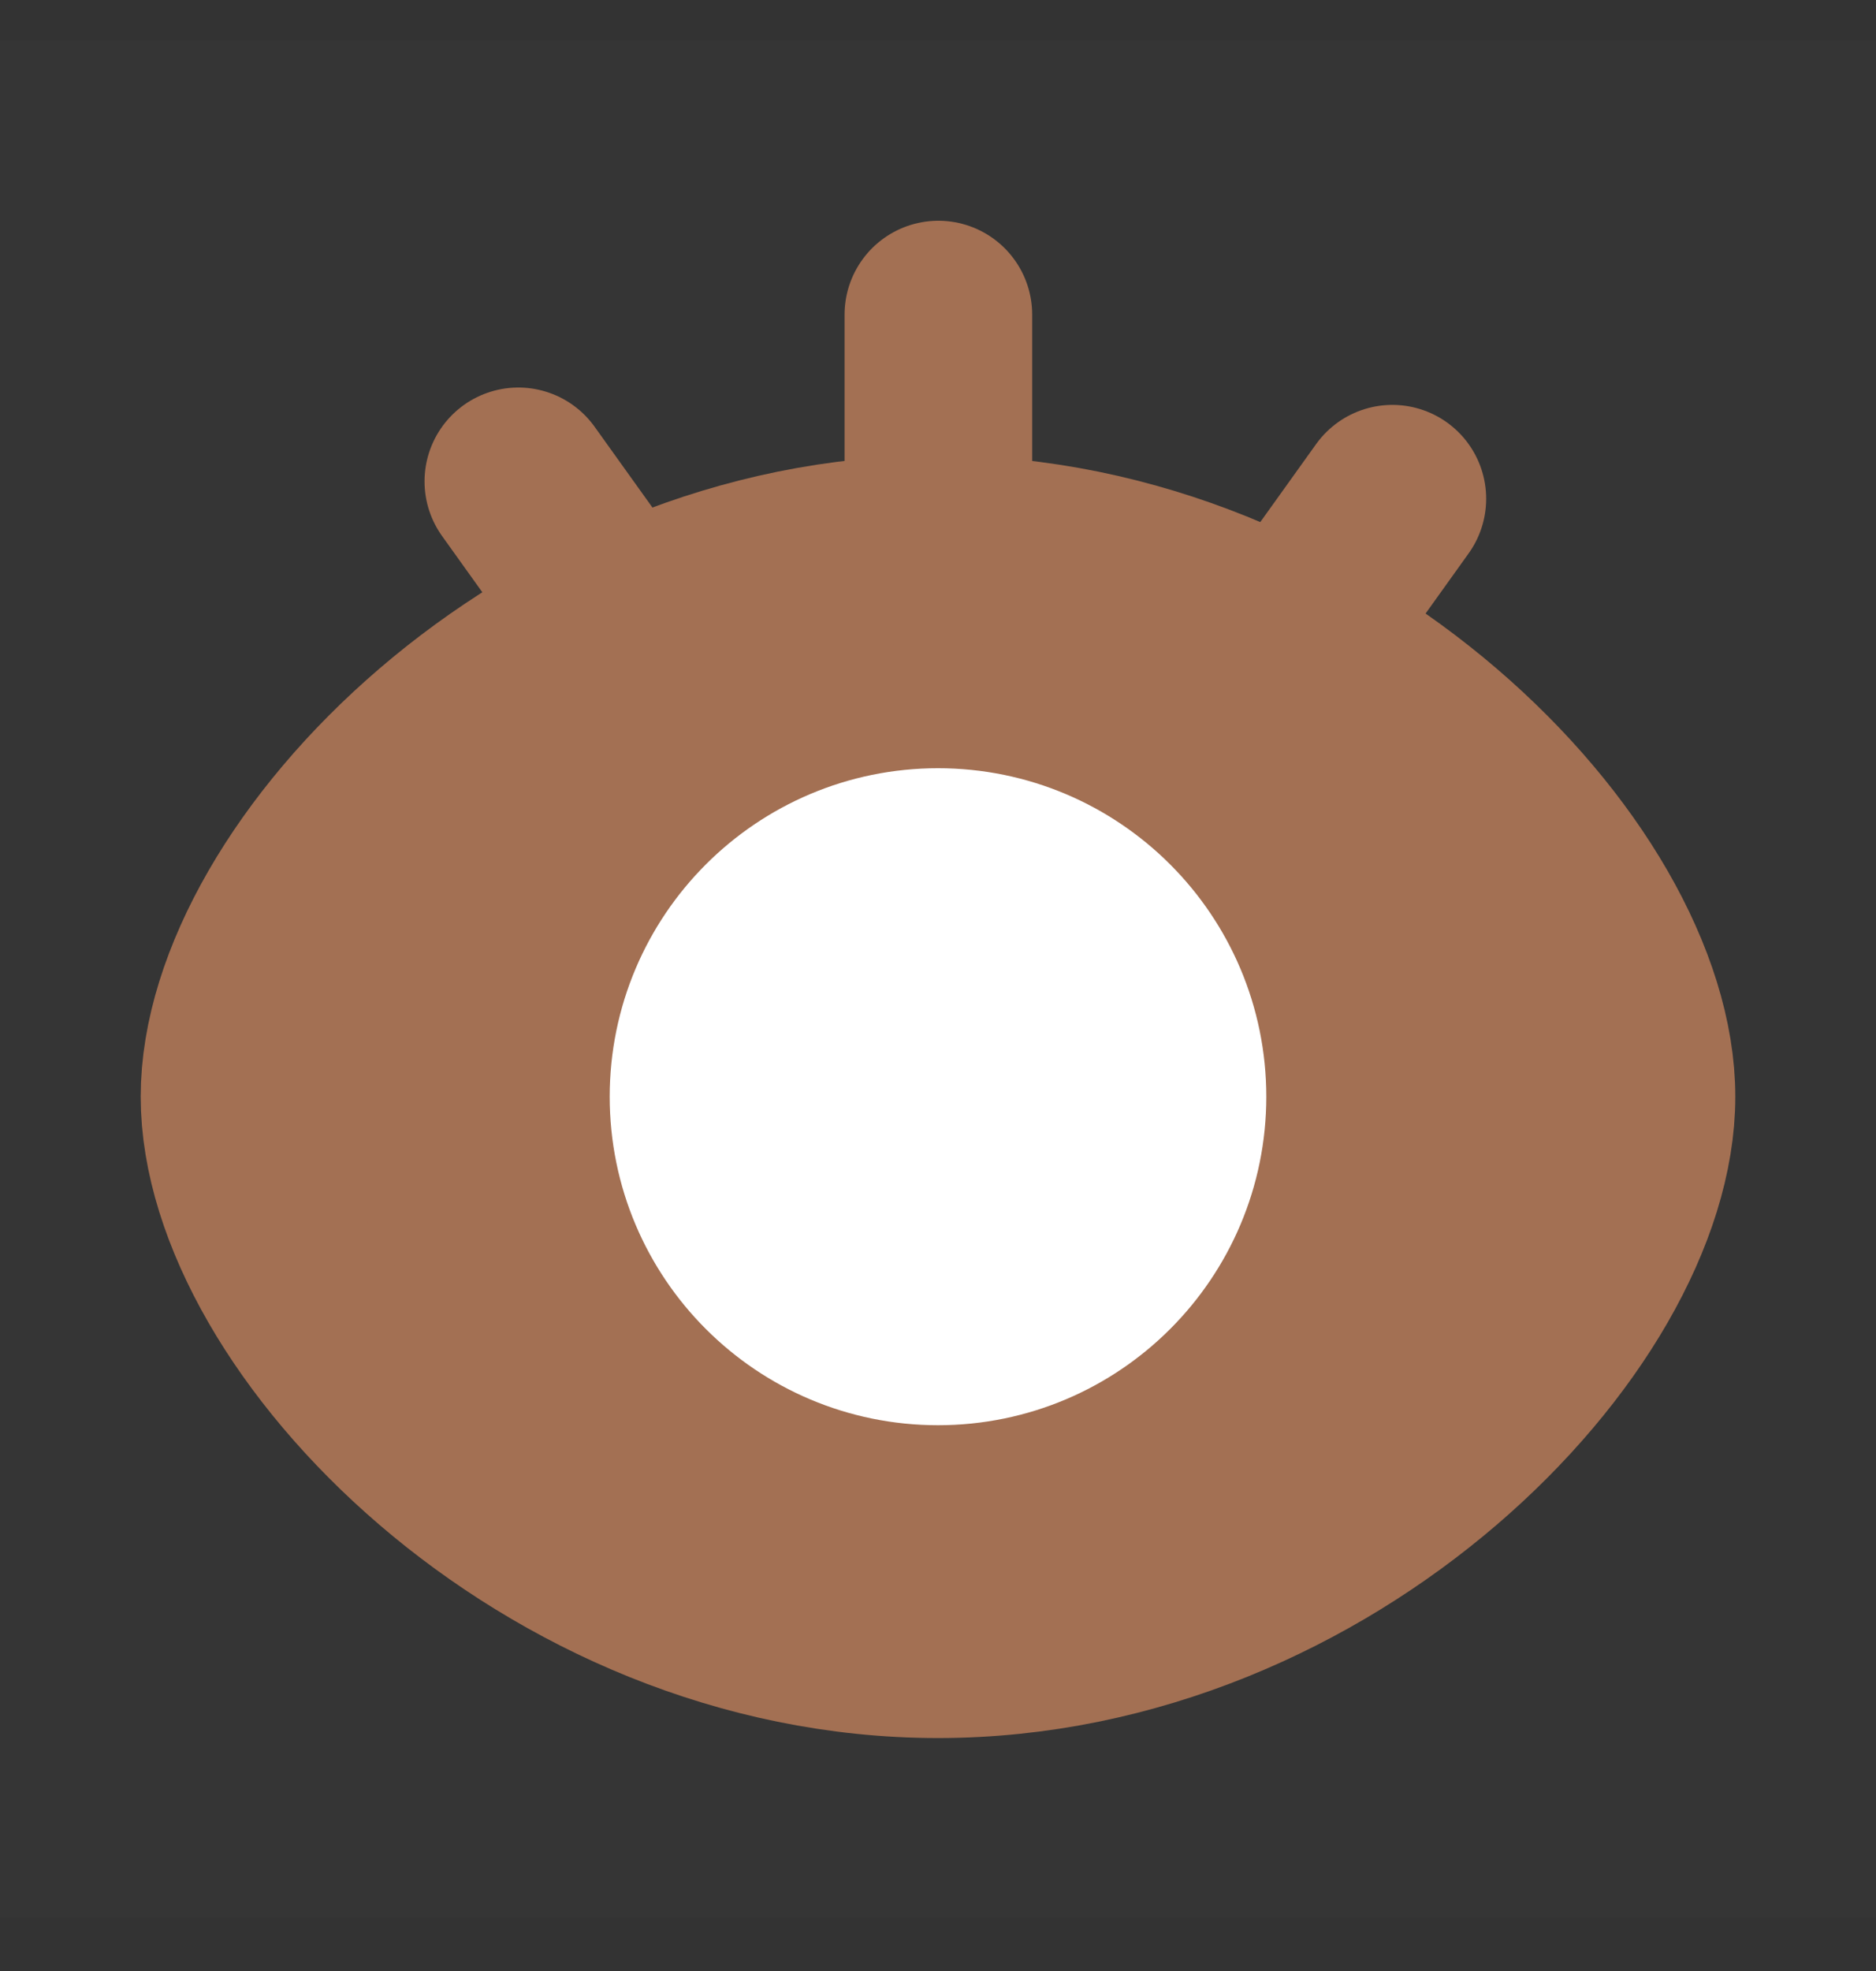
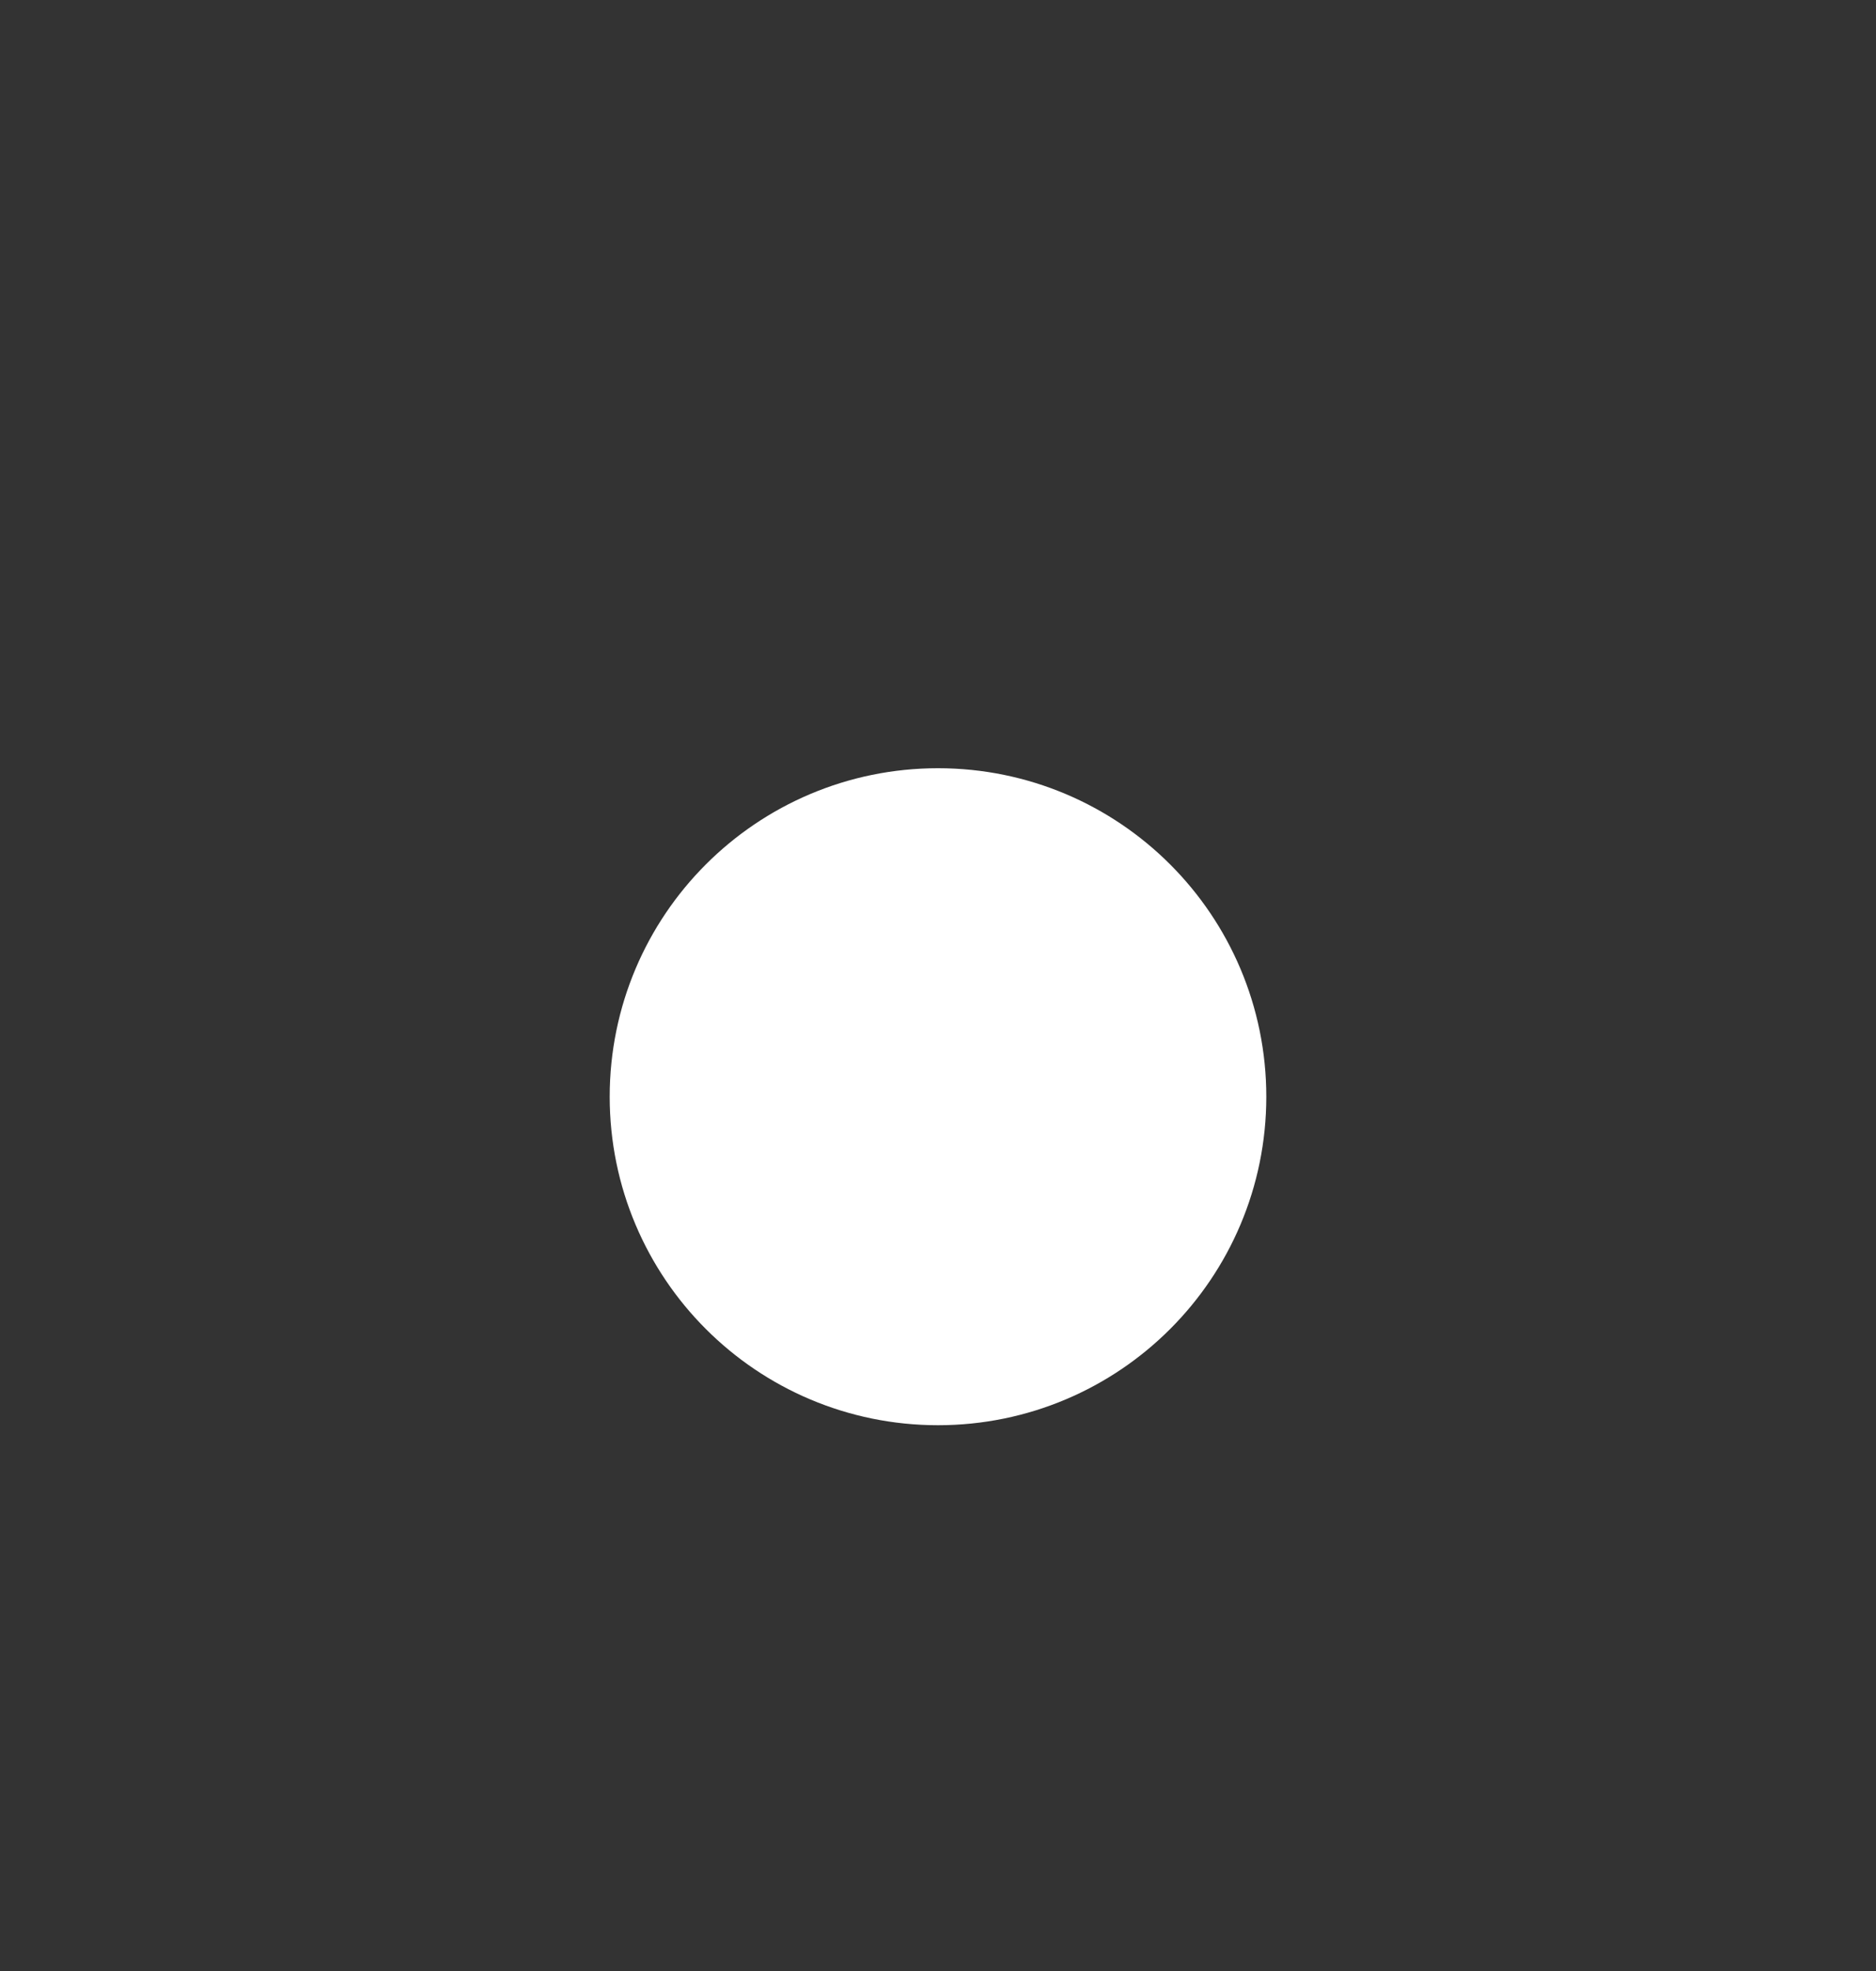
<svg xmlns="http://www.w3.org/2000/svg" width="20" height="21" viewBox="0 0 20 21" fill="none">
  <rect x="0" y="0" width="20" height="21" fill="#333333" stroke="none" />
-   <path d="M20 0.435H0V20.435H20V0.435Z" fill="white" fill-opacity="0.01" />
-   <path fill-rule="evenodd" clip-rule="evenodd" d="M10 17.518C14.142 17.518 17.5 14.051 17.5 11.685C17.5 9.319 14.142 5.852 10 5.852C5.858 5.852 2.5 9.321 2.5 11.685C2.5 14.048 5.858 17.518 10 17.518Z" fill="#A37053" stroke="#A37053" stroke-width="2" stroke-linejoin="round" />
  <path d="M10 14.185C11.381 14.185 12.5 13.066 12.5 11.685C12.5 10.304 11.381 9.185 10 9.185C8.619 9.185 7.5 10.304 7.5 11.685C7.5 13.066 8.619 14.185 10 14.185Z" fill="white" stroke="white" stroke-width="2" stroke-linejoin="round" />
-   <path d="M5.526 5.129L6.607 6.638" stroke="#A37053" stroke-width="2" stroke-linecap="round" />
-   <path d="M14.844 5.314L13.763 6.823" stroke="#A37053" stroke-width="2" stroke-linecap="round" />
-   <path d="M10.004 3.352V5.852" stroke="#A37053" stroke-width="2" stroke-linecap="round" />
</svg>